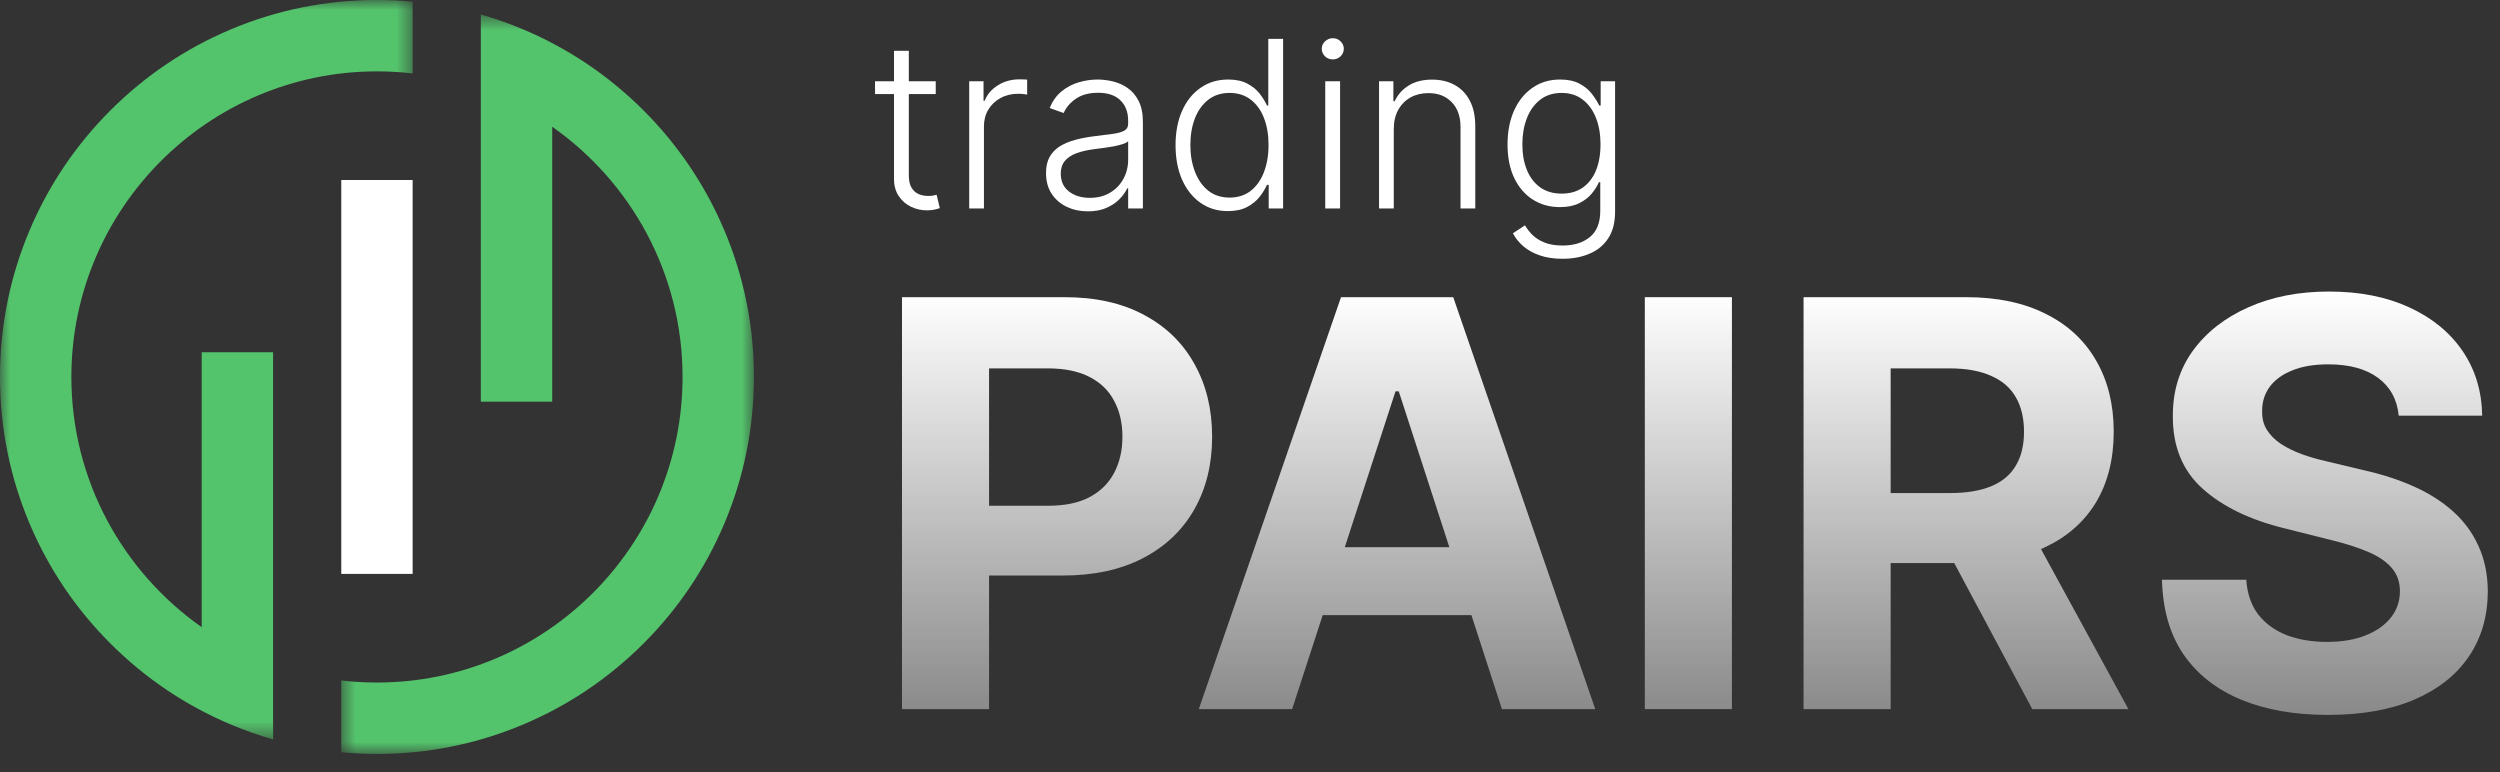
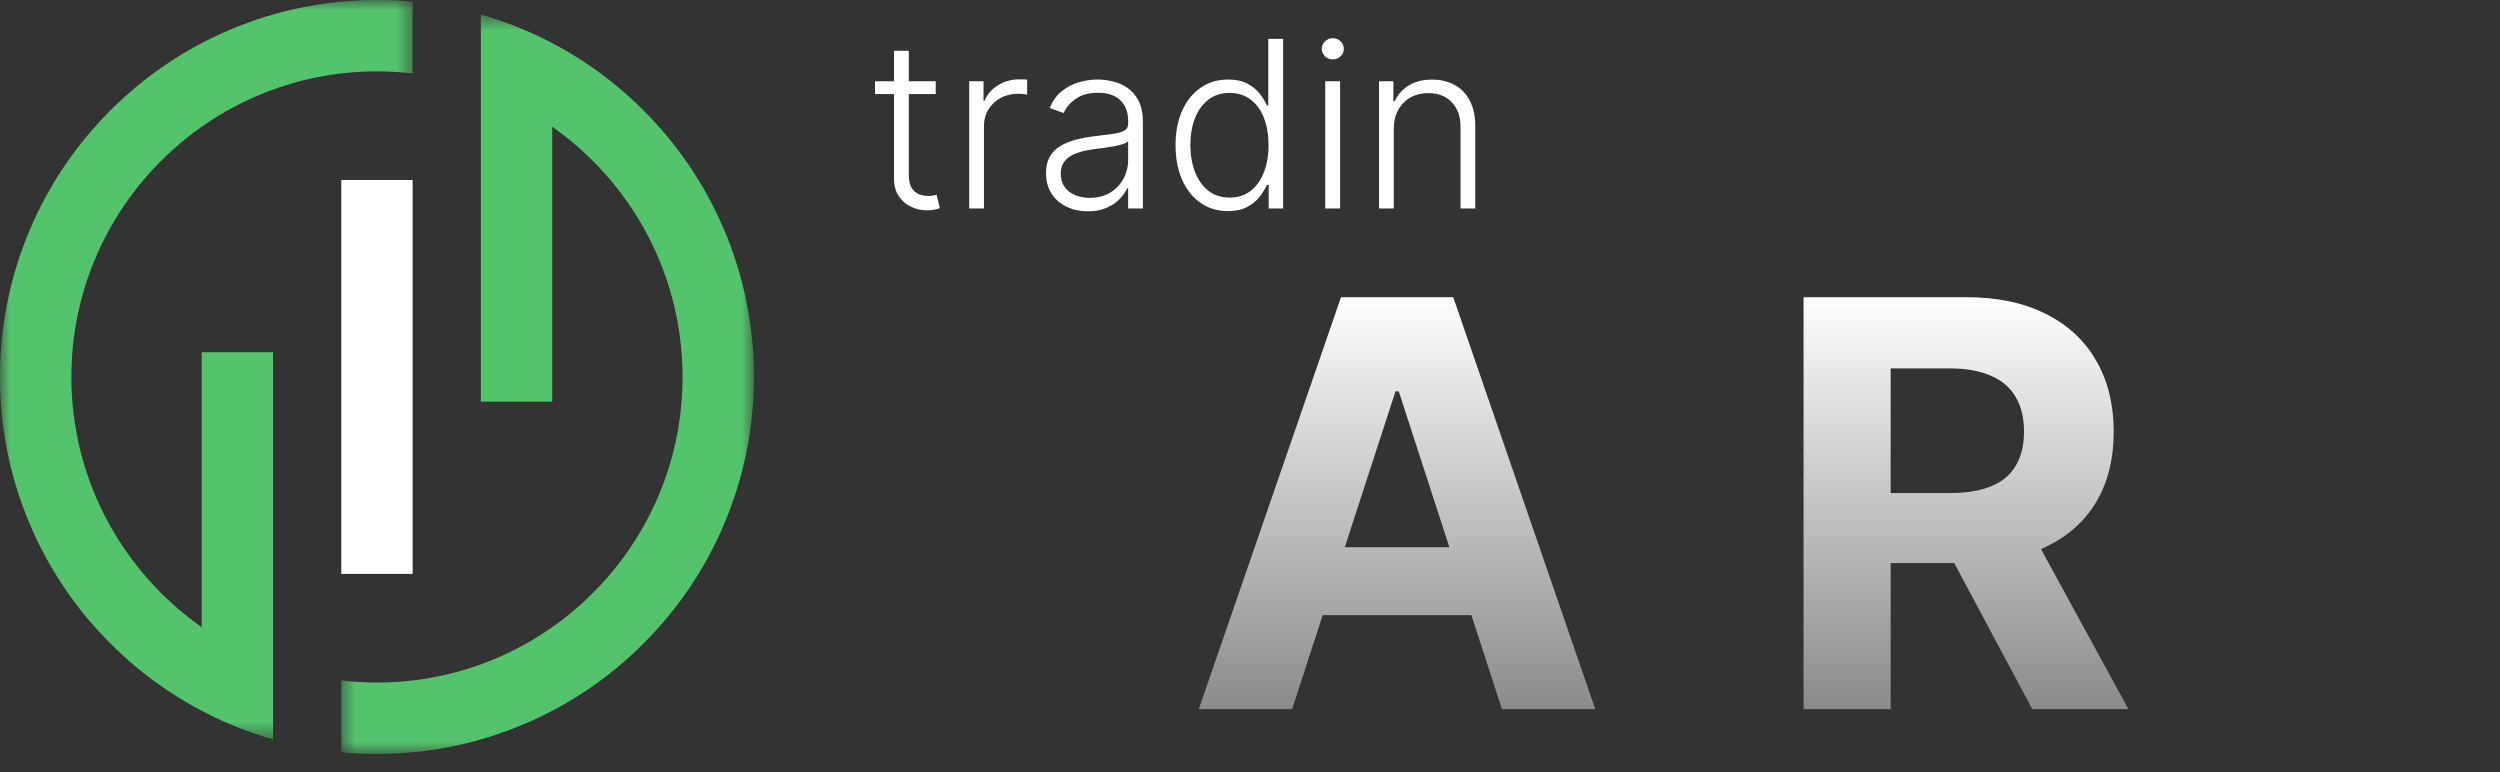
<svg xmlns="http://www.w3.org/2000/svg" width="123" height="38" viewBox="0 0 123 38" fill="none">
  <rect x="0" y="0" width="123" height="38" fill="#333333" stroke="none" />
  <mask id="mask0_27_98" style="mask-type:luminance" maskUnits="userSpaceOnUse" x="16" y="0" width="22" height="38">
    <path d="M16.687 0.686H37.093V37.093H16.687V0.686Z" fill="white" />
  </mask>
  <g mask="url(#mask0_27_98)">
    <path d="M27.169 6.236C31.044 8.958 33.582 13.461 33.582 18.547C33.582 26.837 26.837 33.581 18.547 33.581C17.953 33.581 17.367 33.547 16.791 33.479V37.011C17.371 37.065 17.957 37.093 18.547 37.093C21.049 37.093 23.479 36.602 25.766 35.634C27.975 34.7 29.958 33.363 31.661 31.66C33.363 29.958 34.7 27.975 35.635 25.766C36.602 23.478 37.093 21.049 37.093 18.547C37.093 16.043 36.602 13.614 35.635 11.327C34.7 9.118 33.363 7.135 31.661 5.432C29.958 3.73 27.975 2.392 25.766 1.458C25.076 1.166 24.372 0.918 23.657 0.713V19.761H27.169V6.236Z" fill="#54C46C" />
  </g>
  <path d="M20.302 8.856H16.791V28.236H20.302V8.856Z" fill="white" />
  <mask id="mask1_27_98" style="mask-type:luminance" maskUnits="userSpaceOnUse" x="0" y="0" width="21" height="37">
    <path d="M0 0H20.406V36.407H0V0Z" fill="white" />
  </mask>
  <g mask="url(#mask1_27_98)">
    <path d="M1.458 25.766C2.392 27.975 3.73 29.958 5.432 31.66C7.135 33.363 9.118 34.7 11.327 35.634C12.018 35.927 12.721 36.175 13.436 36.38V17.332H9.924V30.857C6.049 28.134 3.511 23.631 3.511 18.547C3.511 10.256 10.256 3.511 18.547 3.511C19.14 3.511 19.726 3.546 20.302 3.613V0.082C19.722 0.027 19.136 0 18.547 0C16.043 0 13.614 0.49 11.327 1.458C9.118 2.392 7.135 3.73 5.432 5.432C3.73 7.135 2.392 9.118 1.458 11.327C0.491 13.614 0 16.043 0 18.547C0 21.049 0.491 23.478 1.458 25.766Z" fill="#54C46C" />
  </g>
  <path d="M46.038 3.998V4.629H43.052V3.998H46.038ZM43.985 2.499H44.714V8.622C44.714 8.882 44.759 9.087 44.849 9.237C44.938 9.383 45.055 9.488 45.199 9.55C45.343 9.61 45.496 9.64 45.659 9.64C45.754 9.64 45.836 9.635 45.904 9.624C45.972 9.61 46.031 9.597 46.083 9.583L46.238 10.239C46.167 10.266 46.08 10.29 45.977 10.312C45.874 10.337 45.746 10.349 45.594 10.349C45.328 10.349 45.071 10.29 44.824 10.174C44.58 10.057 44.379 9.883 44.221 9.652C44.064 9.421 43.985 9.135 43.985 8.793V2.499Z" fill="white" />
  <path d="M47.685 10.255V3.998H48.39V4.959H48.443C48.568 4.644 48.785 4.39 49.094 4.198C49.407 4.002 49.76 3.904 50.154 3.904C50.213 3.904 50.28 3.906 50.353 3.908C50.426 3.911 50.487 3.914 50.536 3.917V4.654C50.504 4.648 50.447 4.64 50.365 4.629C50.284 4.619 50.196 4.613 50.1 4.613C49.775 4.613 49.484 4.682 49.229 4.821C48.976 4.957 48.777 5.145 48.63 5.387C48.483 5.629 48.41 5.904 48.41 6.214V10.255H47.685Z" fill="white" />
  <path d="M53.521 10.398C53.144 10.398 52.799 10.324 52.487 10.178C52.174 10.028 51.926 9.814 51.741 9.534C51.556 9.252 51.464 8.909 51.464 8.508C51.464 8.198 51.523 7.937 51.639 7.725C51.756 7.514 51.922 7.34 52.136 7.204C52.351 7.068 52.605 6.961 52.898 6.882C53.191 6.803 53.514 6.742 53.868 6.699C54.218 6.655 54.514 6.617 54.756 6.585C55 6.552 55.186 6.501 55.314 6.43C55.441 6.359 55.505 6.245 55.505 6.088V5.941C55.505 5.515 55.377 5.179 55.122 4.935C54.87 4.688 54.506 4.564 54.031 4.564C53.58 4.564 53.212 4.663 52.927 4.862C52.644 5.06 52.446 5.293 52.332 5.562L51.643 5.314C51.785 4.972 51.98 4.699 52.23 4.495C52.48 4.289 52.76 4.141 53.069 4.051C53.379 3.959 53.692 3.913 54.01 3.913C54.249 3.913 54.498 3.944 54.756 4.006C55.016 4.069 55.258 4.177 55.481 4.332C55.703 4.484 55.884 4.697 56.023 4.972C56.161 5.243 56.23 5.588 56.23 6.006V10.255H55.505V9.265H55.46C55.373 9.45 55.245 9.629 55.073 9.803C54.902 9.977 54.688 10.119 54.43 10.231C54.172 10.342 53.869 10.398 53.521 10.398ZM53.619 9.734C54.005 9.734 54.339 9.648 54.621 9.477C54.904 9.306 55.121 9.079 55.273 8.797C55.428 8.512 55.505 8.198 55.505 7.856V6.951C55.451 7.003 55.36 7.049 55.232 7.09C55.107 7.131 54.962 7.167 54.796 7.2C54.633 7.23 54.471 7.256 54.307 7.277C54.145 7.299 53.998 7.318 53.868 7.334C53.514 7.378 53.213 7.446 52.963 7.538C52.713 7.63 52.522 7.758 52.389 7.921C52.256 8.081 52.189 8.288 52.189 8.54C52.189 8.92 52.325 9.215 52.597 9.424C52.868 9.631 53.209 9.734 53.619 9.734Z" fill="white" />
  <path d="M60.412 10.386C59.899 10.386 59.449 10.25 59.063 9.978C58.678 9.707 58.376 9.328 58.159 8.842C57.945 8.355 57.837 7.789 57.837 7.143C57.837 6.499 57.945 5.936 58.159 5.452C58.376 4.966 58.679 4.589 59.068 4.32C59.456 4.048 59.908 3.913 60.424 3.913C60.804 3.913 61.121 3.98 61.373 4.116C61.626 4.249 61.828 4.415 61.98 4.613C62.132 4.811 62.25 5.004 62.335 5.192H62.4V1.912H63.129V10.255H62.42V9.094H62.335C62.25 9.284 62.131 9.48 61.976 9.681C61.821 9.879 61.616 10.046 61.361 10.182C61.108 10.318 60.792 10.386 60.412 10.386ZM60.497 9.721C60.902 9.721 61.247 9.611 61.532 9.392C61.817 9.169 62.035 8.863 62.184 8.475C62.336 8.084 62.412 7.636 62.412 7.131C62.412 6.631 62.337 6.19 62.188 5.807C62.039 5.421 61.821 5.12 61.536 4.902C61.251 4.682 60.905 4.572 60.497 4.572C60.079 4.572 59.726 4.686 59.438 4.915C59.153 5.14 58.936 5.446 58.786 5.831C58.64 6.217 58.566 6.65 58.566 7.131C58.566 7.617 58.641 8.055 58.791 8.446C58.94 8.838 59.157 9.148 59.442 9.379C59.73 9.607 60.082 9.721 60.497 9.721Z" fill="white" />
  <path d="M65.202 10.255V3.998H65.932V10.255H65.202ZM65.573 2.923C65.424 2.923 65.296 2.872 65.19 2.772C65.084 2.669 65.031 2.545 65.031 2.401C65.031 2.257 65.084 2.135 65.19 2.035C65.296 1.931 65.424 1.88 65.573 1.88C65.722 1.88 65.85 1.931 65.956 2.035C66.062 2.135 66.115 2.257 66.115 2.401C66.115 2.545 66.062 2.669 65.956 2.772C65.85 2.872 65.722 2.923 65.573 2.923Z" fill="white" />
  <path d="M68.574 6.344V10.255H67.849V3.998H68.554V4.98H68.619C68.766 4.659 68.994 4.403 69.304 4.21C69.616 4.014 70.001 3.917 70.46 3.917C70.881 3.917 71.251 4.005 71.569 4.181C71.889 4.355 72.137 4.612 72.314 4.951C72.493 5.291 72.583 5.708 72.583 6.202V10.255H71.858V6.247C71.858 5.733 71.714 5.327 71.426 5.029C71.141 4.73 70.758 4.581 70.277 4.581C69.949 4.581 69.657 4.651 69.401 4.792C69.146 4.934 68.944 5.137 68.794 5.403C68.648 5.667 68.574 5.981 68.574 6.344Z" fill="white" />
-   <path d="M76.879 12.732C76.453 12.732 76.08 12.676 75.759 12.565C75.439 12.456 75.169 12.307 74.949 12.117C74.729 11.927 74.558 11.713 74.435 11.477L75.03 11.086C75.12 11.244 75.239 11.399 75.388 11.55C75.541 11.703 75.737 11.829 75.979 11.929C76.224 12.03 76.524 12.08 76.879 12.08C77.433 12.08 77.88 11.942 78.22 11.665C78.562 11.388 78.733 10.957 78.733 10.373V8.964H78.668C78.584 9.154 78.463 9.344 78.305 9.534C78.148 9.721 77.941 9.878 77.686 10.003C77.433 10.127 77.12 10.19 76.745 10.19C76.245 10.19 75.801 10.066 75.413 9.819C75.027 9.572 74.723 9.219 74.501 8.76C74.281 8.298 74.171 7.748 74.171 7.11C74.171 6.478 74.278 5.921 74.492 5.44C74.71 4.959 75.012 4.585 75.401 4.316C75.789 4.047 76.241 3.913 76.757 3.913C77.14 3.913 77.458 3.98 77.71 4.116C77.963 4.249 78.165 4.415 78.317 4.613C78.472 4.811 78.593 5.004 78.68 5.192H78.753V3.998H79.462V10.418C79.462 10.948 79.35 11.383 79.124 11.726C78.899 12.068 78.592 12.32 78.203 12.483C77.815 12.649 77.374 12.732 76.879 12.732ZM76.831 9.526C77.233 9.526 77.576 9.43 77.861 9.237C78.146 9.041 78.365 8.761 78.517 8.398C78.669 8.034 78.745 7.6 78.745 7.098C78.745 6.609 78.671 6.176 78.521 5.799C78.372 5.418 78.154 5.12 77.869 4.902C77.587 4.682 77.241 4.572 76.831 4.572C76.412 4.572 76.059 4.685 75.772 4.911C75.484 5.136 75.266 5.44 75.12 5.823C74.973 6.203 74.9 6.628 74.9 7.098C74.9 7.576 74.974 7.998 75.124 8.365C75.273 8.729 75.492 9.014 75.78 9.22C76.067 9.424 76.418 9.526 76.831 9.526Z" fill="white" />
-   <path d="M44.378 34.888V14.621H52.373C53.91 14.621 55.22 14.915 56.302 15.502C57.384 16.082 58.209 16.89 58.776 17.926C59.35 18.955 59.637 20.143 59.637 21.489C59.637 22.834 59.347 24.022 58.766 25.051C58.185 26.08 57.344 26.882 56.243 27.456C55.148 28.03 53.821 28.317 52.264 28.317H47.168V24.883H51.572C52.396 24.883 53.076 24.741 53.61 24.457C54.151 24.167 54.554 23.768 54.818 23.26C55.088 22.745 55.223 22.155 55.223 21.489C55.223 20.816 55.088 20.229 54.818 19.727C54.554 19.219 54.151 18.827 53.61 18.549C53.069 18.266 52.383 18.124 51.552 18.124H48.662V34.888H44.378Z" fill="url(#paint0_linear_27_98)" />
  <path d="M63.573 34.888H58.981L65.978 14.621H71.499L78.486 34.888H73.894L68.818 19.252H68.659L63.573 34.888ZM63.286 26.921H74.132V30.266H63.286V26.921Z" fill="url(#paint1_linear_27_98)" />
-   <path d="M85.21 14.621V34.888H80.925V14.621H85.21Z" fill="url(#paint2_linear_27_98)" />
  <path d="M88.735 34.888V14.621H96.731C98.262 14.621 99.568 14.895 100.65 15.442C101.738 15.983 102.566 16.752 103.134 17.748C103.708 18.738 103.995 19.902 103.995 21.241C103.995 22.587 103.704 23.745 103.124 24.715C102.543 25.678 101.702 26.417 100.6 26.931C99.505 27.446 98.179 27.703 96.622 27.703H91.269V24.259H95.93C96.748 24.259 97.427 24.147 97.968 23.923C98.509 23.699 98.912 23.362 99.175 22.914C99.446 22.465 99.581 21.907 99.581 21.241C99.581 20.568 99.446 20.001 99.175 19.539C98.912 19.077 98.506 18.728 97.958 18.49C97.417 18.246 96.734 18.124 95.91 18.124H93.02V34.888H88.735ZM99.68 25.665L104.717 34.888H99.987L95.059 25.665H99.68Z" fill="url(#paint3_linear_27_98)" />
-   <path d="M118.017 20.45C117.938 19.651 117.598 19.031 116.998 18.589C116.397 18.147 115.583 17.926 114.553 17.926C113.854 17.926 113.264 18.025 112.782 18.223C112.3 18.414 111.931 18.681 111.674 19.024C111.423 19.368 111.298 19.757 111.298 20.192C111.284 20.555 111.36 20.872 111.525 21.142C111.697 21.413 111.931 21.647 112.228 21.845C112.525 22.036 112.868 22.204 113.257 22.349C113.646 22.488 114.062 22.607 114.504 22.706L116.325 23.141C117.209 23.339 118.02 23.603 118.759 23.933C119.498 24.263 120.138 24.668 120.679 25.15C121.22 25.632 121.639 26.199 121.936 26.852C122.239 27.505 122.394 28.254 122.401 29.098C122.394 30.339 122.077 31.414 121.451 32.324C120.831 33.228 119.933 33.931 118.759 34.432C117.591 34.927 116.183 35.174 114.534 35.174C112.897 35.174 111.472 34.924 110.259 34.422C109.051 33.921 108.108 33.179 107.428 32.196C106.756 31.206 106.403 29.983 106.37 28.524H110.516C110.562 29.204 110.757 29.771 111.1 30.227C111.449 30.675 111.915 31.015 112.495 31.246C113.082 31.47 113.745 31.582 114.484 31.582C115.21 31.582 115.84 31.477 116.374 31.266C116.915 31.055 117.334 30.761 117.631 30.385C117.928 30.009 118.076 29.577 118.076 29.088C118.076 28.633 117.941 28.251 117.671 27.941C117.407 27.631 117.017 27.367 116.503 27.149C115.995 26.931 115.371 26.733 114.633 26.555L112.426 26.001C110.717 25.585 109.368 24.936 108.378 24.052C107.389 23.168 106.897 21.977 106.904 20.479C106.897 19.252 107.224 18.18 107.884 17.263C108.55 16.346 109.464 15.63 110.625 15.116C111.786 14.601 113.105 14.344 114.583 14.344C116.087 14.344 117.4 14.601 118.522 15.116C119.65 15.63 120.527 16.346 121.154 17.263C121.781 18.18 122.104 19.242 122.124 20.45H118.017Z" fill="url(#paint4_linear_27_98)" />
  <defs>
    <linearGradient id="paint0_linear_27_98" x1="83.23" y1="14.398" x2="83.23" y2="50.41" gradientUnits="userSpaceOnUse">
      <stop stop-color="white" />
      <stop offset="1" stop-color="white" stop-opacity="0" />
    </linearGradient>
    <linearGradient id="paint1_linear_27_98" x1="83.23" y1="14.398" x2="83.23" y2="50.41" gradientUnits="userSpaceOnUse">
      <stop stop-color="white" />
      <stop offset="1" stop-color="white" stop-opacity="0" />
    </linearGradient>
    <linearGradient id="paint2_linear_27_98" x1="83.23" y1="14.398" x2="83.23" y2="50.41" gradientUnits="userSpaceOnUse">
      <stop stop-color="white" />
      <stop offset="1" stop-color="white" stop-opacity="0" />
    </linearGradient>
    <linearGradient id="paint3_linear_27_98" x1="83.23" y1="14.398" x2="83.23" y2="50.41" gradientUnits="userSpaceOnUse">
      <stop stop-color="white" />
      <stop offset="1" stop-color="white" stop-opacity="0" />
    </linearGradient>
    <linearGradient id="paint4_linear_27_98" x1="83.23" y1="14.398" x2="83.23" y2="50.41" gradientUnits="userSpaceOnUse">
      <stop stop-color="white" />
      <stop offset="1" stop-color="white" stop-opacity="0" />
    </linearGradient>
  </defs>
</svg>